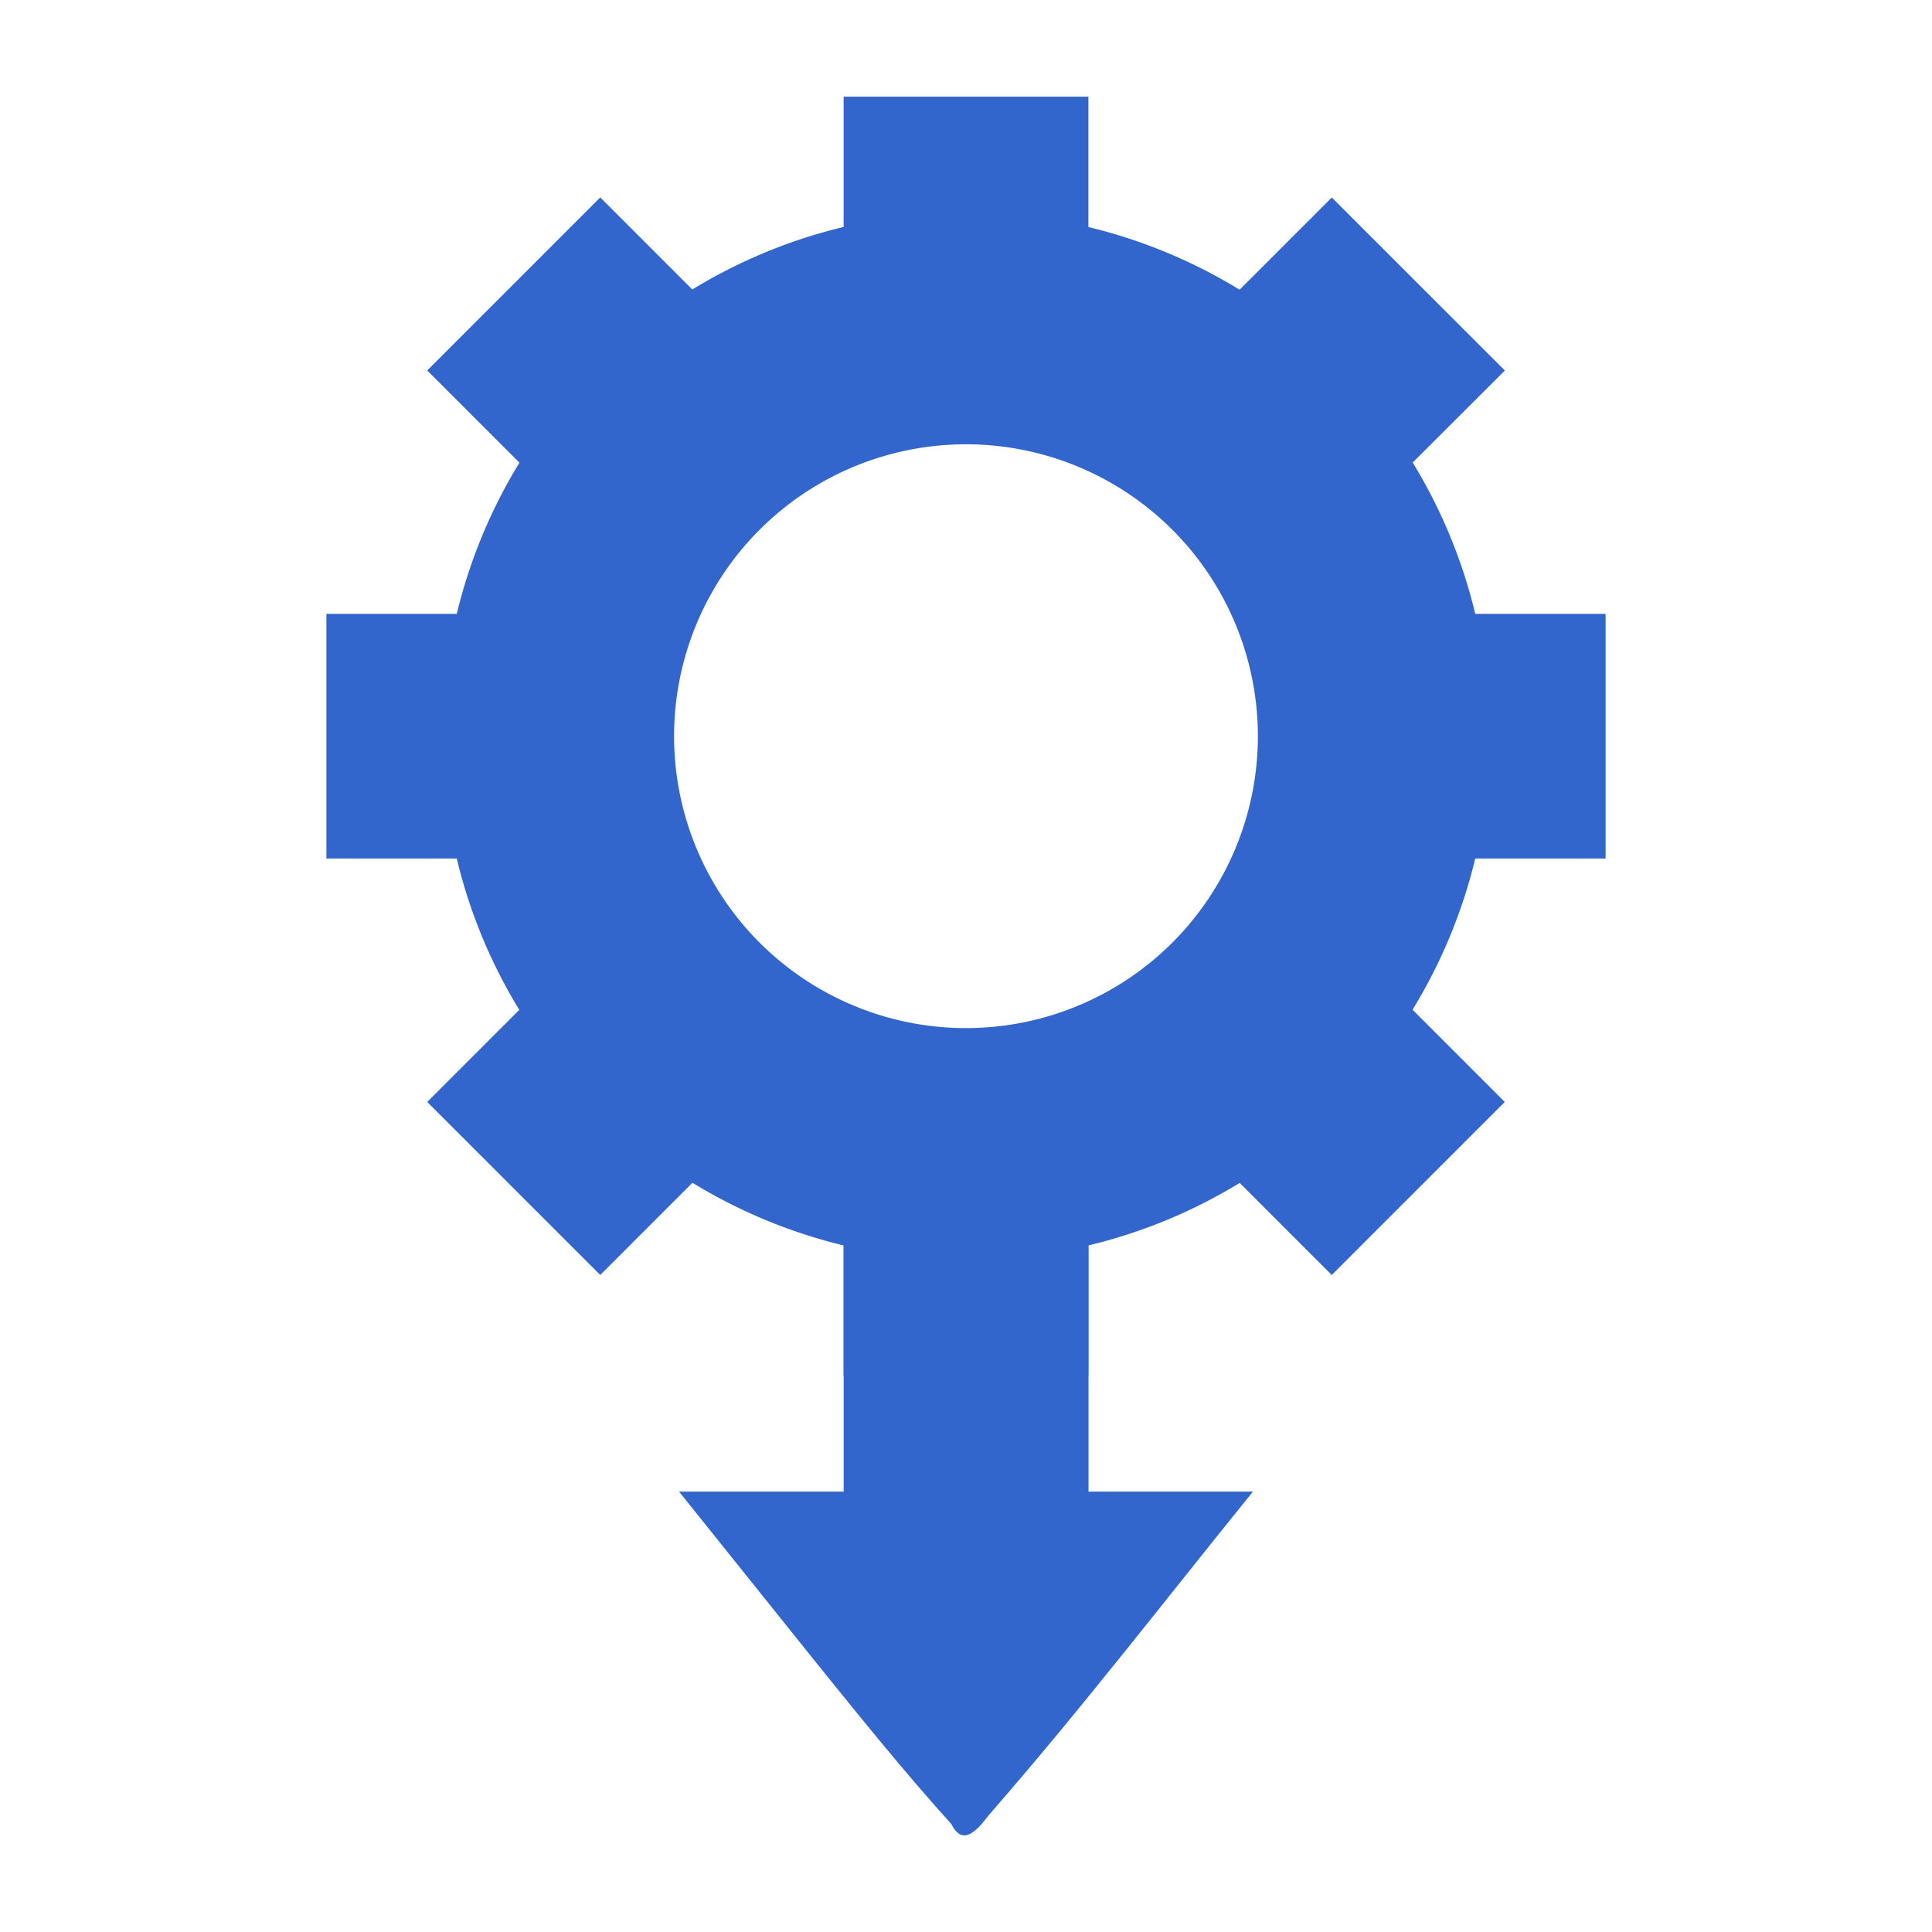
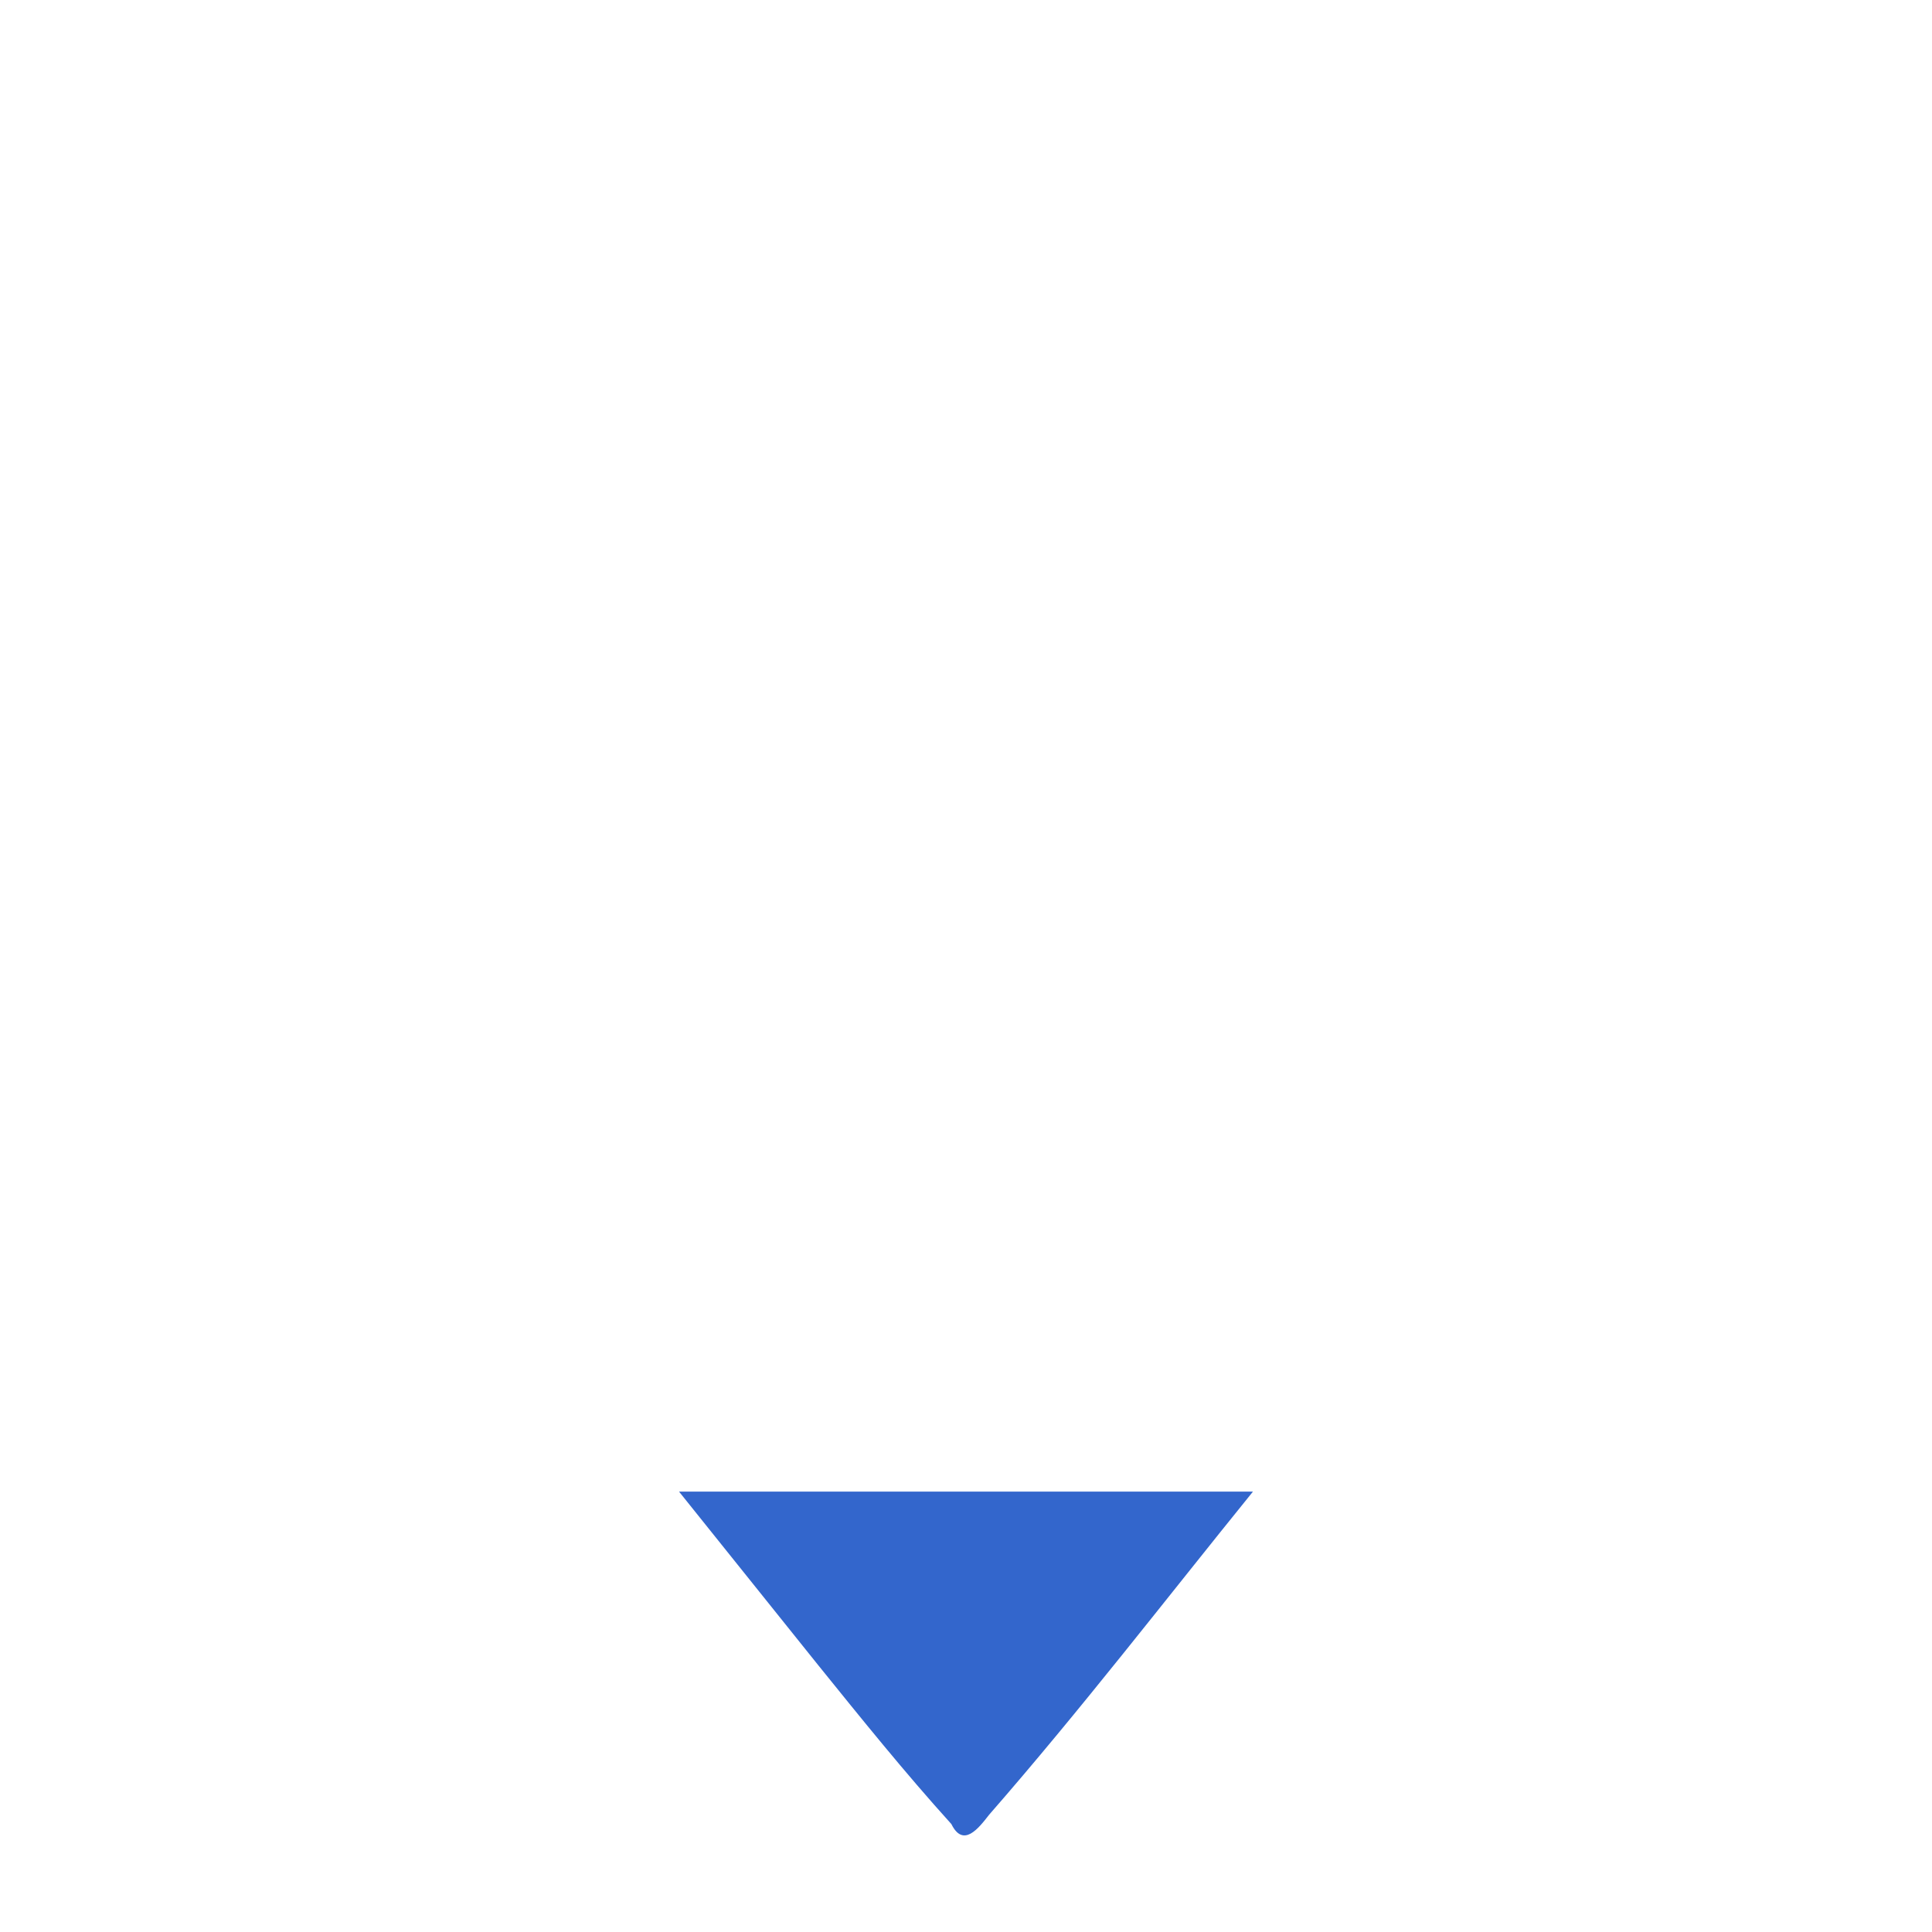
<svg xmlns="http://www.w3.org/2000/svg" xmlns:ns1="http://sodipodi.sourceforge.net/DTD/sodipodi-0.dtd" xmlns:ns2="http://www.inkscape.org/namespaces/inkscape" version="1.1" viewBox="0 0 319.704 319.704" width="287.734" height="287.734" id="svg36354" ns1:docname="Gear_icon-72a7cf.svg" xml:space="preserve" ns2:version="1.2 (dc2aedaf03, 2022-05-15)">
  <defs id="defs36358" />
  <ns1:namedview id="namedview36356" pagecolor="#ffffff" bordercolor="#000000" borderopacity="0.25" ns2:showpageshadow="2" ns2:pageopacity="0.0" ns2:pagecheckerboard="0" ns2:deskcolor="#d1d1d1" showgrid="false" ns2:zoom="1" ns2:cx="379" ns2:cy="188" ns2:window-width="1920" ns2:window-height="986" ns2:window-x="-11" ns2:window-y="-11" ns2:window-maximized="1" ns2:current-layer="svg36354" />
  <g id="g37706" transform="translate(31.852,-6.174)" style="fill:#3366cc;fill-opacity:1">
-     <path d="M 107.75,22.159 V 43.73 C 98.915,45.847 90.464,49.338 82.71,54.077 L 67.476,38.843 38.844,67.477 l 15.26,15.26 c -4.745,7.744 -8.244,16.186 -10.371,25.016 H 22.16 v 40.493 h 21.571 c 2.116,8.838 5.608,17.289 10.347,25.043 l -15.234,15.234 28.632,28.634 15.262,-15.262 c 7.744,4.745 16.186,8.244 25.016,10.371 v 21.573 h 40.493 v -21.571 c 8.838,-2.116 17.288,-5.608 25.041,-10.347 l 15.236,15.236 28.632,-28.634 -15.26,-15.26 c 4.745,-7.745 8.245,-16.187 10.371,-25.018 h 21.573 v -40.493 h -21.571 c -2.116,-8.838 -5.608,-17.288 -10.347,-25.041 l 15.25,-15.222 -28.64,-28.634 -15.26,15.26 C 165.527,49.37 157.085,45.87 148.254,43.744 V 22.171 h -40.493 z m 20.247,57.537 a 48.303,48.303 0 0 1 48.3,48.304 48.303,48.303 0 0 1 -48.3,48.3 A 48.303,48.303 0 0 1 79.694,128 48.303,48.303 0 0 1 127.997,79.696 Z" fill-rule="evenodd" fill="#72a7cf" id="path36352" style="fill:#3366cc;fill-opacity:1" />
-     <rect style="fill:#3366cc;fill-opacity:1;stroke-width:51.424;stroke-linecap:round;stroke-linejoin:round;paint-order:markers stroke fill" id="rect36529" width="40.518" height="105.584" x="107.756" y="181.279" ry="4.972" />
    <path style="fill:#3366cc;fill-opacity:1;stroke-width:1.975" d="M 103.477,281.641 C 95.822,272.094 88.167,262.547 80.511,253 c 31.659,0 63.318,0 94.977,0 -14.481,17.883 -28.523,36.134 -43.661,53.473 -1.757,2.258 -4.281,5.531 -6.244,1.549 -7.696,-8.51 -14.899,-17.458 -22.106,-26.381 z" id="path37701" />
  </g>
</svg>